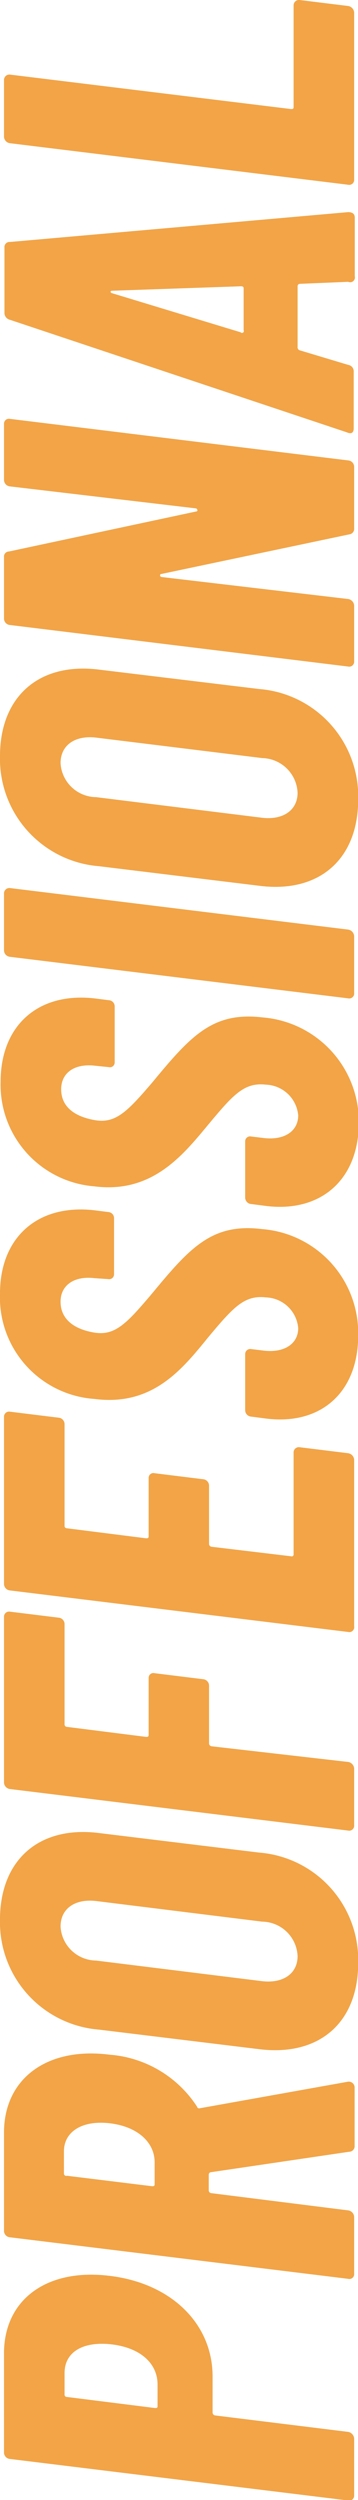
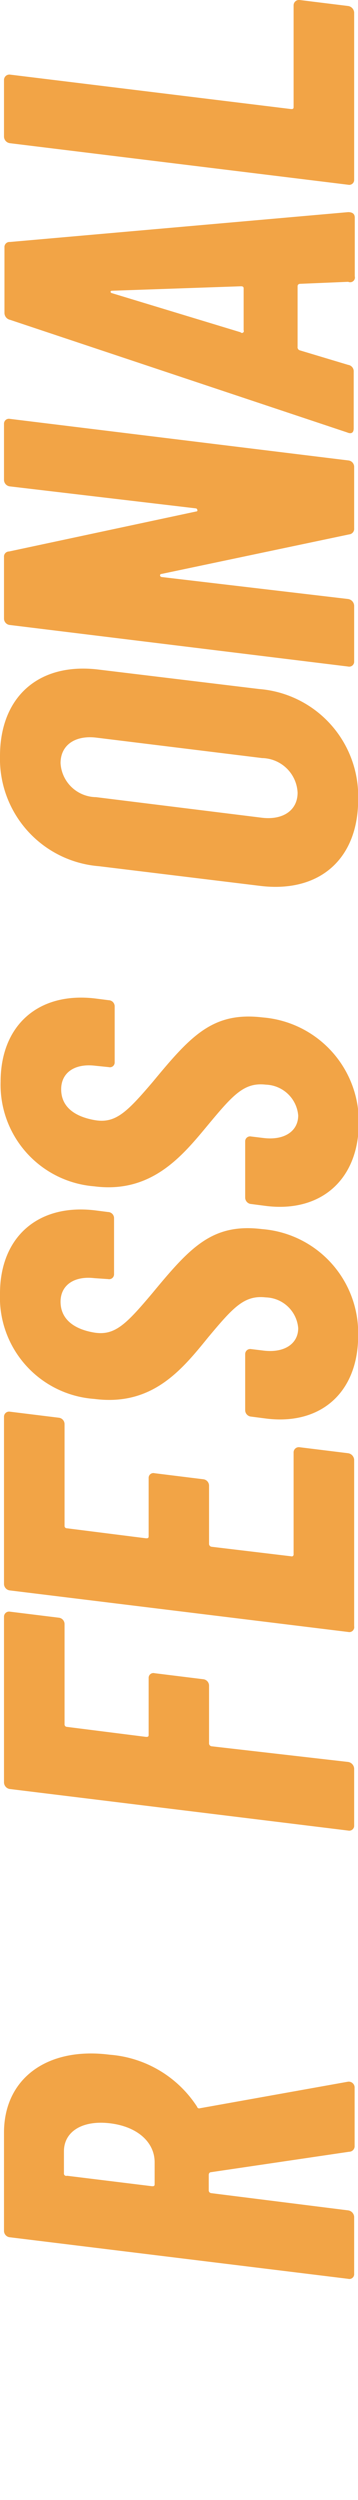
<svg xmlns="http://www.w3.org/2000/svg" id="Layer_1" data-name="Layer 1" viewBox="0 0 23.29 162.52">
  <defs>
    <style>.cls-1{fill:#f2a446;}</style>
  </defs>
  <title>vert-professional</title>
  <g id="_5" data-name="5">
-     <path class="cls-1" d="M30.51,150.86c4,.49,6.67,3.12,6.67,6.54v2.34a.19.19,0,0,0,.16.19L46,161a.47.47,0,0,1,.39.46v3.68a.32.32,0,0,1-.39.32l-22-2.7a.42.42,0,0,1-.39-.42v-6.38C23.58,152.39,26.41,150.34,30.51,150.86Zm.1,4.45c-1.95-.22-3.06.56-3.06,1.86v1.4a.15.15,0,0,0,.16.16l5.73.72c.1,0,.16,0,.16-.13v-1.4C33.6,156.58,32.53,155.54,30.61,155.31Z" transform="translate(-23.35 -2.91)" />
    <path class="cls-1" d="M46.06,142.79l-9,1.33c-.06,0-.13.07-.13.17v1a.18.18,0,0,0,.16.19L46,146.6a.45.45,0,0,1,.39.45v3.68a.31.31,0,0,1-.39.32l-22-2.7a.42.42,0,0,1-.39-.42v-6.38c0-3.54,2.83-5.59,6.87-5.07a7.45,7.45,0,0,1,5.69,3.38.14.14,0,0,0,.19.1l9.6-1.72a.38.38,0,0,1,.46.39v3.77A.36.36,0,0,1,46.06,142.79Zm-18.35,1.56,5.53.68c.1,0,.17,0,.17-.13v-1.43c0-1.27-1.08-2.31-2.9-2.53s-3,.55-3,1.82v1.43A.15.15,0,0,0,27.71,144.35Z" transform="translate(-23.35 -2.91)" />
-     <path class="cls-1" d="M40.2,136.12l-10.41-1.27a7,7,0,0,1-6.44-7.15c0-3.88,2.54-6.12,6.44-5.63l10.41,1.27a7,7,0,0,1,6.45,7.19C46.65,134.4,44.11,136.61,40.2,136.12Zm.2-8.29-10.8-1.34c-1.37-.16-2.31.49-2.31,1.66a2.34,2.34,0,0,0,2.31,2.21l10.8,1.34c1.37.16,2.31-.49,2.31-1.63A2.34,2.34,0,0,0,40.4,127.83Z" transform="translate(-23.35 -2.91)" />
    <path class="cls-1" d="M27.55,108.47V115a.16.16,0,0,0,.16.17l5.14.65c.1,0,.17,0,.17-.13V112a.31.31,0,0,1,.39-.32l3.15.39a.42.42,0,0,1,.39.42v3.74a.19.19,0,0,0,.16.2L46,117.45a.46.46,0,0,1,.39.46v3.67a.32.32,0,0,1-.39.33l-22-2.7a.44.44,0,0,1-.39-.43V108a.33.33,0,0,1,.39-.32l3.16.39A.42.42,0,0,1,27.55,108.47Z" transform="translate(-23.35 -2.91)" />
    <path class="cls-1" d="M27.55,95.49v6.61a.15.15,0,0,0,.16.16l5.14.65c.1,0,.17,0,.17-.13V99a.31.31,0,0,1,.39-.32l3.15.39a.42.42,0,0,1,.39.42v3.77a.19.19,0,0,0,.16.2l5.18.62a.12.12,0,0,0,.16-.13V97.35a.34.34,0,0,1,.39-.36l3.16.39a.46.46,0,0,1,.39.42v10.83A.32.32,0,0,1,46,109l-22-2.7a.43.43,0,0,1-.39-.42V95a.33.33,0,0,1,.39-.32l3.16.39A.42.42,0,0,1,27.55,95.49Z" transform="translate(-23.35 -2.91)" />
    <path class="cls-1" d="M40.69,95.13l-1-.13a.42.42,0,0,1-.39-.42V90.94a.33.33,0,0,1,.39-.33l.82.1c1.36.16,2.24-.46,2.24-1.46a2.18,2.18,0,0,0-2.11-2c-1.4-.16-2.12.65-3.75,2.6-1.72,2.12-3.64,4.49-7.41,4A6.61,6.61,0,0,1,23.35,87c0-3.7,2.51-5.88,6.25-5.4l.78.1a.4.4,0,0,1,.39.42v3.61a.32.32,0,0,1-.39.33L29.5,86c-1.33-.16-2.21.46-2.21,1.53s.78,1.76,2.15,2S31.55,89,33.24,87c2.48-3,3.91-4.59,7.16-4.19a6.78,6.78,0,0,1,6.25,6.92C46.65,93.44,44.21,95.56,40.69,95.13Z" transform="translate(-23.35 -2.91)" />
    <path class="cls-1" d="M40.69,81.31l-1-.13a.42.42,0,0,1-.39-.42V77.11a.32.32,0,0,1,.39-.32l.82.1c1.36.16,2.24-.46,2.24-1.47a2.19,2.19,0,0,0-2.11-2c-1.4-.16-2.12.65-3.75,2.61s-3.64,4.49-7.41,4a6.62,6.62,0,0,1-6.09-6.8c0-3.71,2.51-5.89,6.25-5.4l.78.1a.4.4,0,0,1,.39.42v3.61a.31.31,0,0,1-.39.32l-.88-.09c-1.33-.16-2.21.45-2.21,1.53s.78,1.75,2.15,2,2.11-.49,3.8-2.47c2.48-3,3.91-4.59,7.16-4.2a6.8,6.8,0,0,1,6.25,6.93C46.65,79.62,44.21,81.73,40.69,81.31Z" transform="translate(-23.35 -2.91)" />
-     <path class="cls-1" d="M46,67.81l-22-2.7a.43.43,0,0,1-.39-.42V61a.35.35,0,0,1,.39-.36l22,2.7a.46.46,0,0,1,.39.46v3.67A.32.32,0,0,1,46,67.81Z" transform="translate(-23.35 -2.91)" />
    <path class="cls-1" d="M40.2,60.49,29.79,59.22a7,7,0,0,1-6.44-7.16c0-3.87,2.54-6.11,6.44-5.62L40.2,47.7a7,7,0,0,1,6.45,7.19C46.65,58.77,44.11,61,40.2,60.49Zm.2-8.3L29.6,50.86c-1.37-.16-2.31.49-2.31,1.66a2.34,2.34,0,0,0,2.31,2.21l10.8,1.34c1.37.16,2.31-.49,2.31-1.63A2.36,2.36,0,0,0,40.4,52.19Z" transform="translate(-23.35 -2.91)" />
    <path class="cls-1" d="M46,46.24l-22-2.7a.42.42,0,0,1-.39-.42v-4a.33.33,0,0,1,.33-.36l12.17-2.6c.13,0,.09-.16,0-.2L24,34.53a.43.43,0,0,1-.39-.42V30.46a.32.32,0,0,1,.39-.32l22,2.7a.42.42,0,0,1,.39.42v4a.36.36,0,0,1-.33.39l-12.2,2.57c-.13,0-.13.17,0,.2L46,41.85a.46.46,0,0,1,.39.46v3.61A.32.32,0,0,1,46,46.24Z" transform="translate(-23.35 -2.91)" />
    <path class="cls-1" d="M46,21.23l-3.12.13c-.1,0-.17.06-.17.16v3.93a.21.21,0,0,0,.13.23l3.16.95a.42.42,0,0,1,.36.45v3.68c0,.26-.13.39-.43.26L24,23.7a.46.46,0,0,1-.36-.46V19a.33.33,0,0,1,.36-.36L46,16.7c.3,0,.43.13.43.36v3.81A.31.31,0,0,1,46,21.23ZM39.2,24.38V21.65c0-.1-.07-.13-.17-.13l-8.39.29c-.13,0-.13.13,0,.16L39,24.51A.12.12,0,0,0,39.2,24.38Z" transform="translate(-23.35 -2.91)" />
    <path class="cls-1" d="M46,14.92l-22-2.7a.44.44,0,0,1-.39-.43V8.12A.35.35,0,0,1,24,7.76L42.29,10c.09,0,.16,0,.16-.13V3.27a.35.35,0,0,1,.39-.36L46,3.3a.46.46,0,0,1,.39.42V14.59A.32.32,0,0,1,46,14.92Z" transform="translate(-23.35 -2.91)" />
  </g>
</svg>